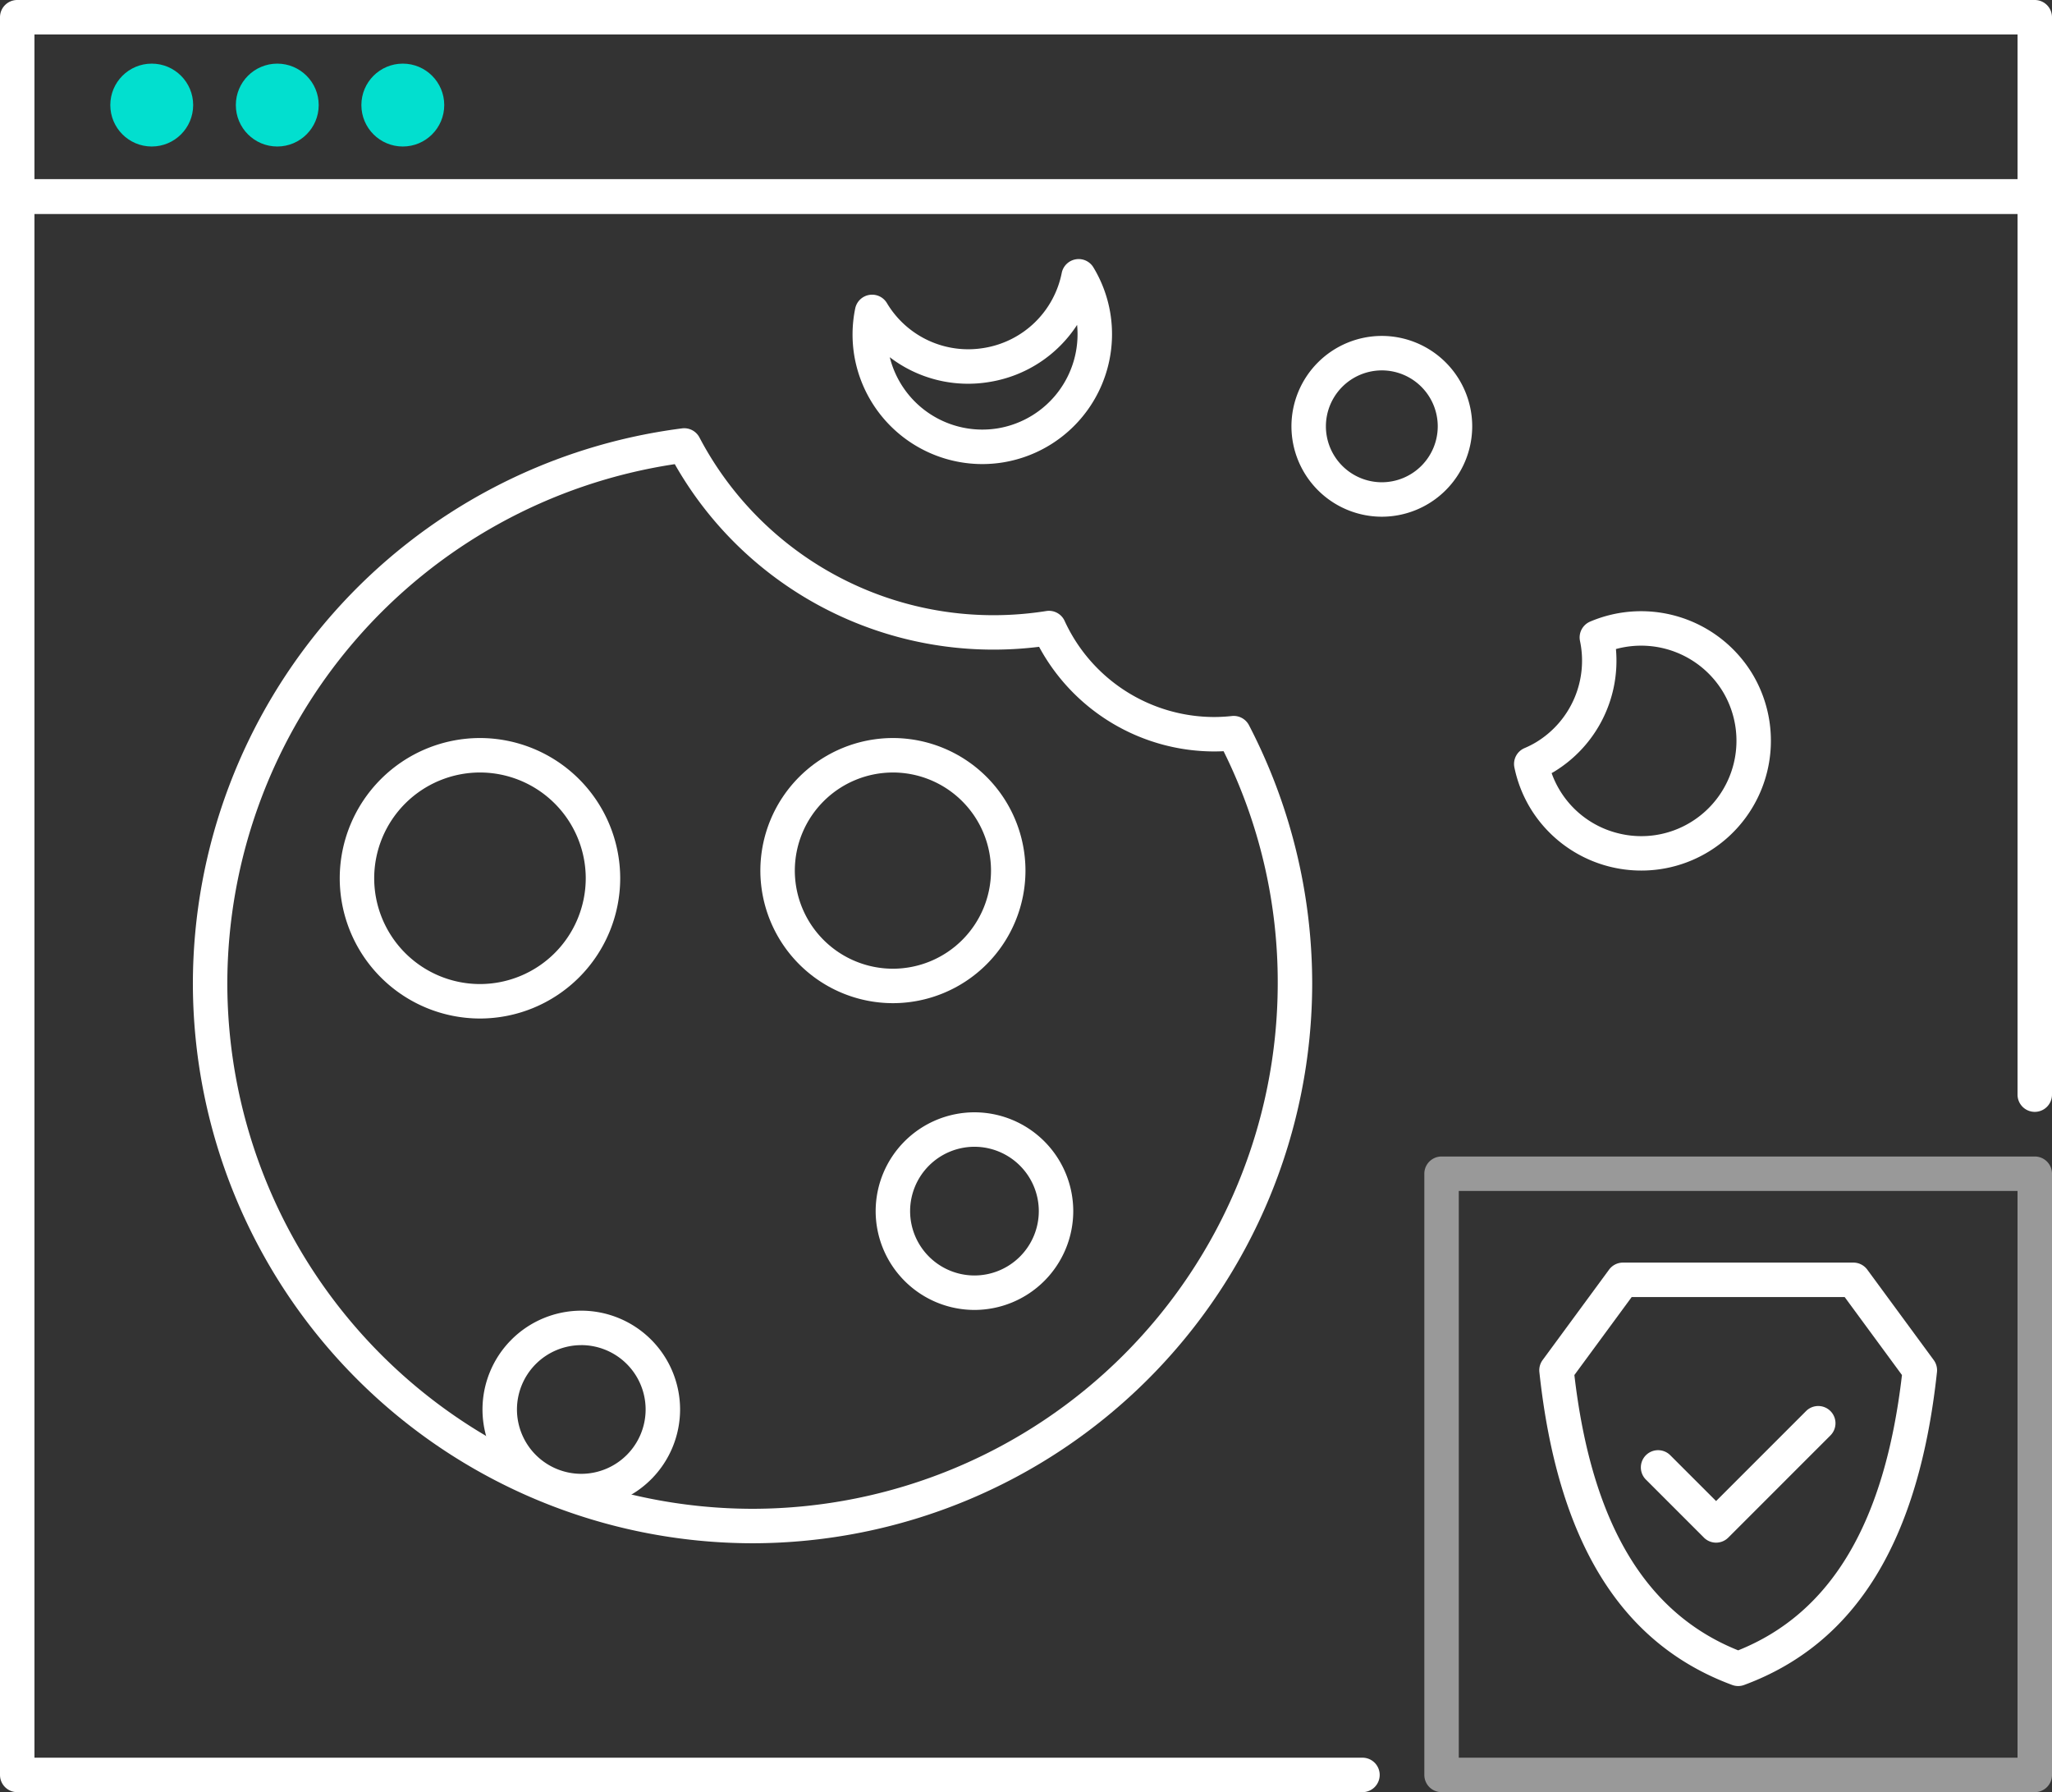
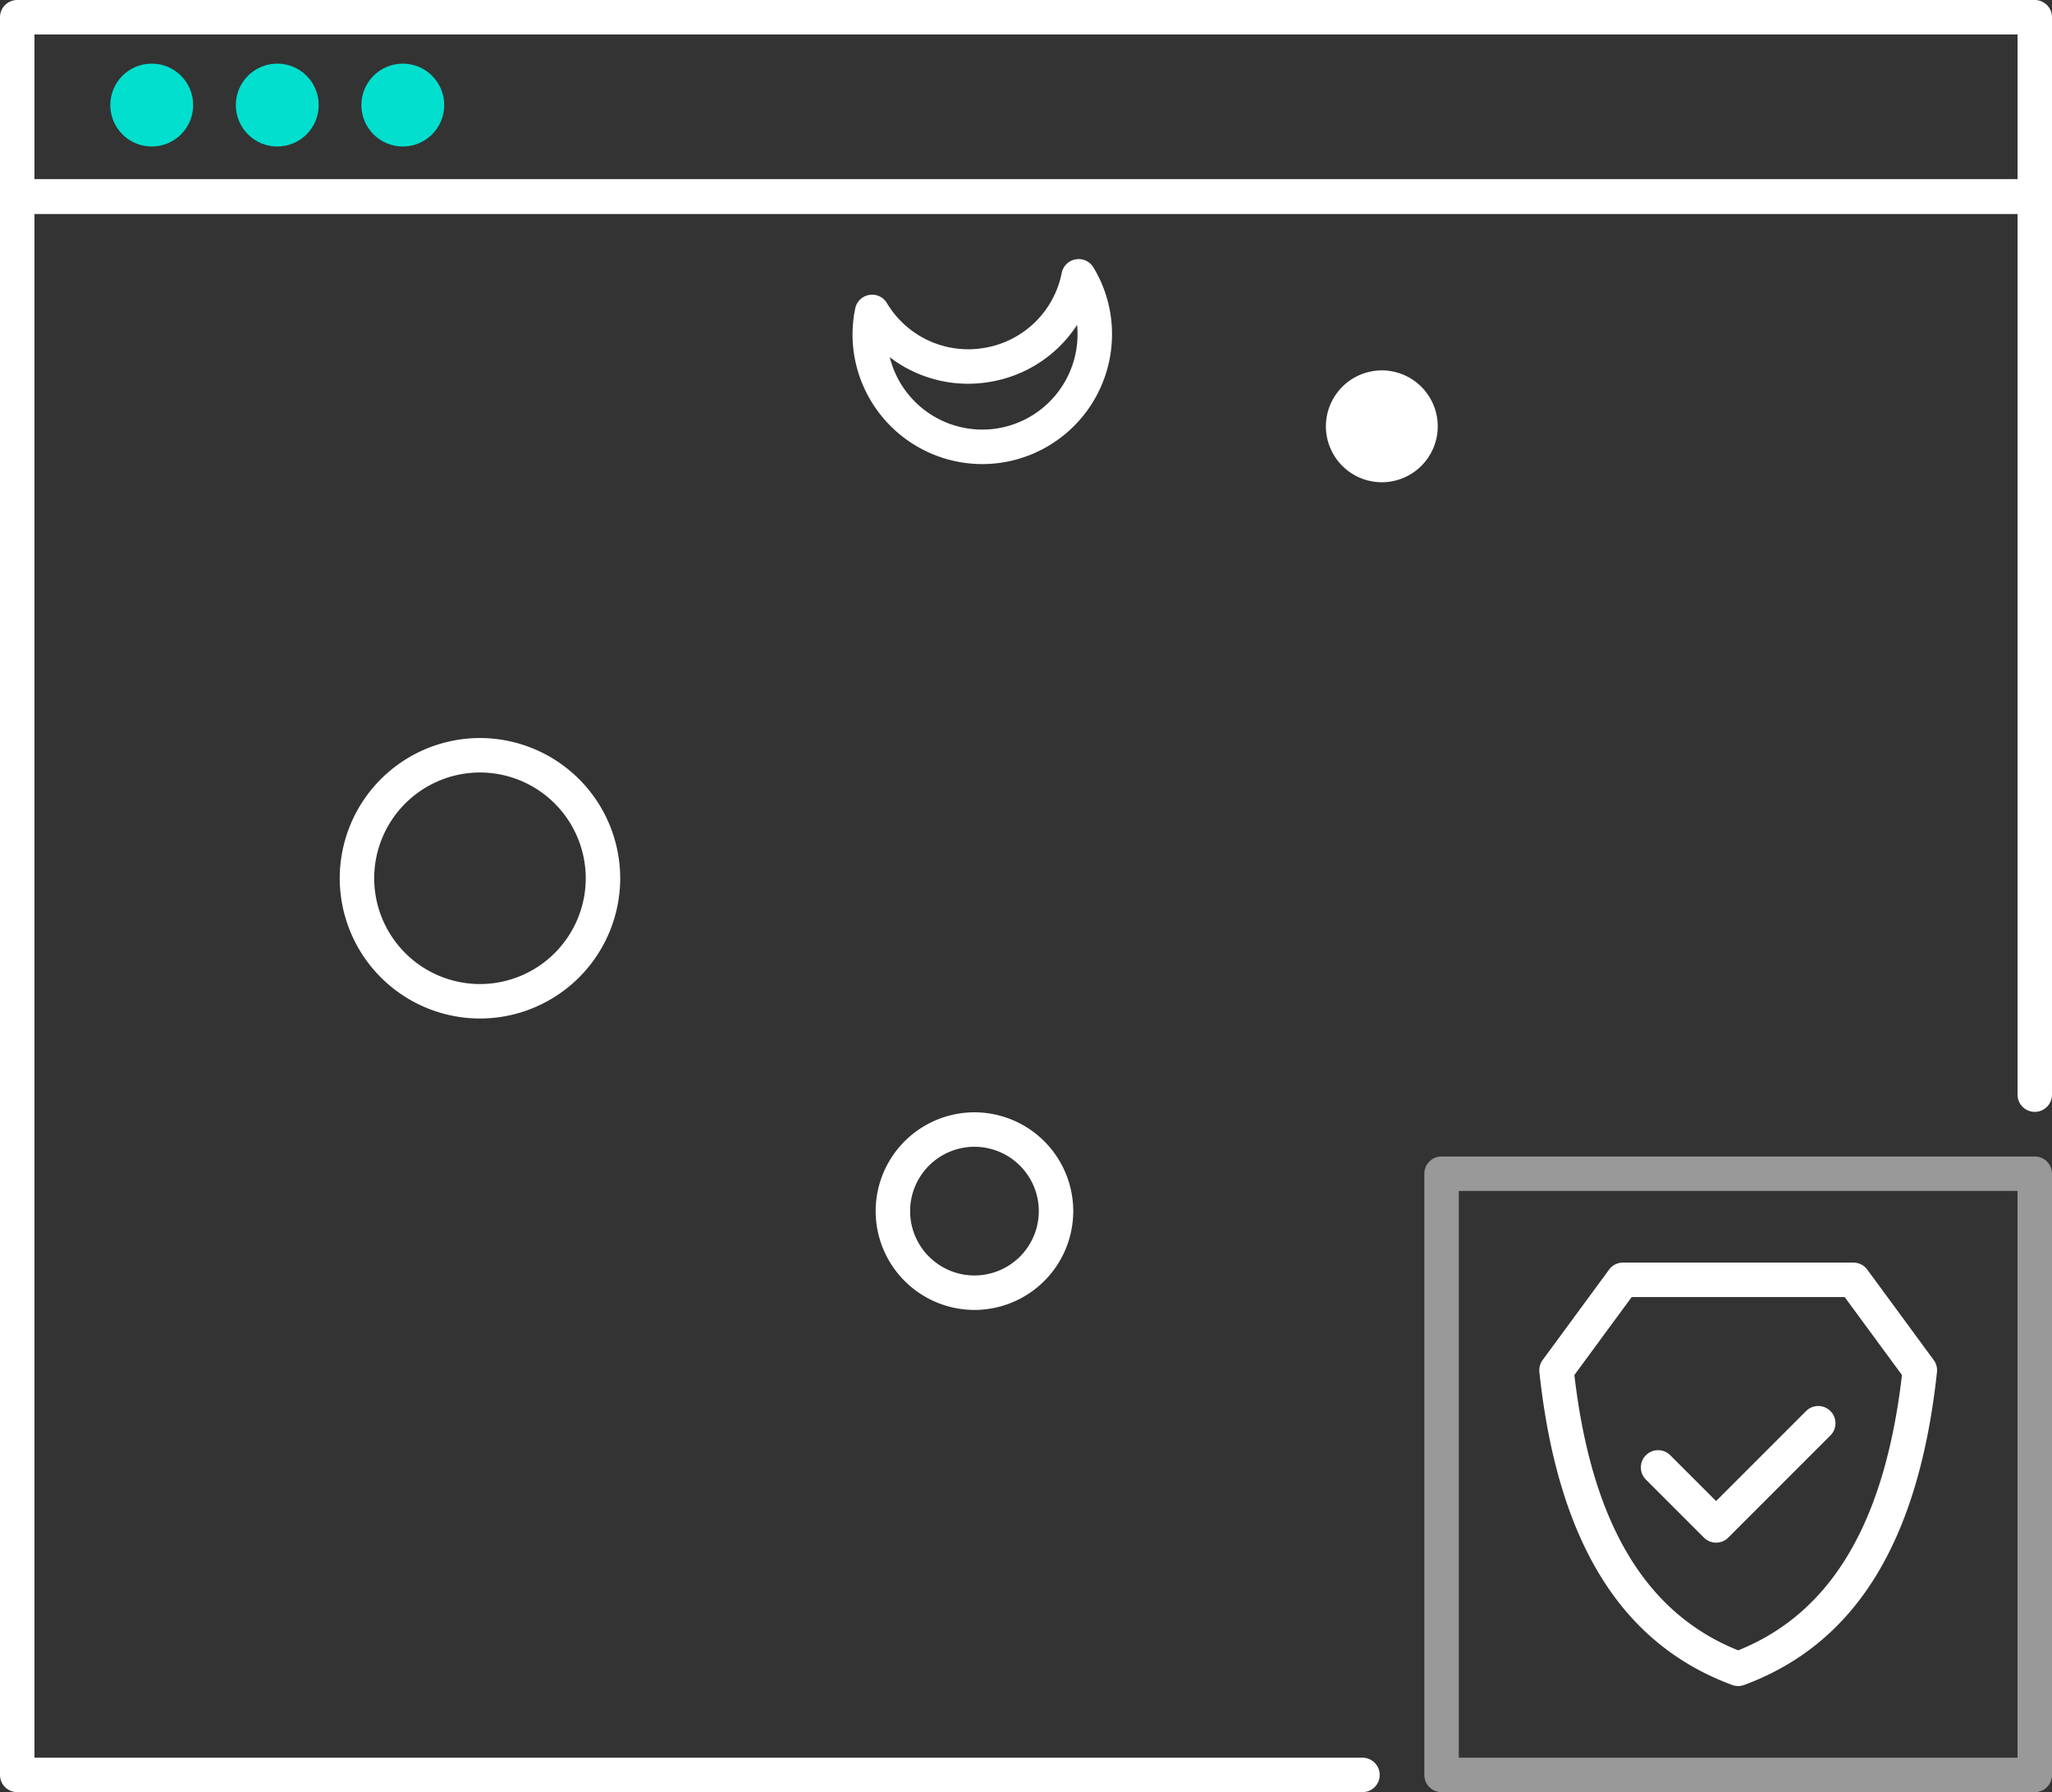
<svg xmlns="http://www.w3.org/2000/svg" height="182" viewBox="0 0 208.411 182" width="208.411">
  <rect x="0" y="0" width="208.411" height="182" fill="#333333" stroke="none" />
  <path d="m-884.142 126.414h-136.628a1.75 1.75 0 0 1 -1.75-1.75v-160.286a1.751 1.751 0 0 1 1.75-1.75h204.911a1.75 1.75 0 0 1 1.75 1.75v91.2a1.75 1.75 0 0 1 -1.75 1.75 1.75 1.75 0 0 1 -1.75-1.75v-89.45h-201.411v156.786h134.878a1.75 1.75 0 0 1 1.75 1.75 1.749 1.749 0 0 1 -1.75 1.75z" fill="#fff" transform="translate(1022.52 55.586)" />
  <path d="m-815.859-36.474h-204.911a1.75 1.75 0 0 1 -1.75-1.75v-18.214a1.751 1.751 0 0 1 1.75-1.75h204.911a1.75 1.75 0 0 1 1.75 1.75v18.214a1.75 1.75 0 0 1 -1.75 1.75zm-203.161-3.5h201.411v-14.714h-201.411z" fill="#fff" transform="translate(1022.52 58.188)" />
  <circle cx="15.411" cy="10.67" fill="#02dfcf" r="4.208" />
  <circle cx="28.161" cy="10.67" fill="#02dfcf" r="4.208" />
  <circle cx="40.911" cy="10.67" fill="#02dfcf" r="4.208" />
  <g fill="#fff">
    <path d="m-795.193 140.59h-60.249a1.75 1.75 0 0 1 -1.75-1.75v-61.053a1.75 1.75 0 0 1 1.75-1.75h60.249a1.75 1.75 0 0 1 1.75 1.75v61.053a1.75 1.75 0 0 1 -1.75 1.75zm-58.5-3.5h56.749v-57.553h-56.749z" opacity=".5" transform="translate(1001.854 41.41)" />
-     <path d="m-943.289 104.749a56.907 56.907 0 0 1 -56.843-56.843 56.9 56.9 0 0 1 49.682-56.378 1.747 1.747 0 0 1 1.767.921 33.72 33.72 0 0 0 29.891 18.051 34.22 34.22 0 0 0 5.332-.422 1.747 1.747 0 0 1 1.865 1 16.735 16.735 0 0 0 15.169 9.762 16.769 16.769 0 0 0 1.815-.1 1.747 1.747 0 0 1 1.74.93 56.983 56.983 0 0 1 6.422 26.241 56.906 56.906 0 0 1 -56.84 56.838zm-7.9-109.587a53.4 53.4 0 0 0 -45.445 52.744 53.4 53.4 0 0 0 53.343 53.343 53.4 53.4 0 0 0 53.342-53.343 52.693 52.693 0 0 0 -5.5-23.594c-.329.017-.652.025-.974.025a20.242 20.242 0 0 1 -17.764-10.626 37.514 37.514 0 0 1 -4.6.285 37.2 37.2 0 0 1 -32.4-18.834z" transform="translate(1019.722 51.975)" />
    <path d="m-968.844 55.953a14.257 14.257 0 0 1 -14.242-14.242 14.258 14.258 0 0 1 14.242-14.242 14.259 14.259 0 0 1 14.244 14.242 14.258 14.258 0 0 1 -14.244 14.242zm0-24.984a10.754 10.754 0 0 0 -10.742 10.742 10.754 10.754 0 0 0 10.742 10.742 10.754 10.754 0 0 0 10.744-10.742 10.755 10.755 0 0 0 -10.744-10.742z" transform="translate(1017.591 47.481)" />
    <path d="m-910.846 90.978a10.047 10.047 0 0 1 -10.034-10.035 10.046 10.046 0 0 1 10.034-10.035 10.047 10.047 0 0 1 10.035 10.035 10.047 10.047 0 0 1 -10.035 10.035zm0-16.57a6.542 6.542 0 0 0 -6.535 6.535 6.542 6.542 0 0 0 6.535 6.535 6.542 6.542 0 0 0 6.536-6.535 6.542 6.542 0 0 0 -6.536-6.535z" transform="translate(1009.816 42.051)" />
-     <path d="m-956.481 114a10.046 10.046 0 0 1 -10.035-10.035 10.046 10.046 0 0 1 10.035-10.035 10.046 10.046 0 0 1 10.034 10.035 10.046 10.046 0 0 1 -10.034 10.035zm0-16.57a6.542 6.542 0 0 0 -6.534 6.534 6.542 6.542 0 0 0 6.534 6.535 6.542 6.542 0 0 0 6.534-6.535 6.542 6.542 0 0 0 -6.534-6.536z" transform="translate(1015.52 39.174)" />
-     <path d="m-920.8 54.395a13.478 13.478 0 0 1 -13.463-13.463 13.478 13.478 0 0 1 13.463-13.463 13.478 13.478 0 0 1 13.463 13.463 13.478 13.478 0 0 1 -13.463 13.463zm0-23.425a9.974 9.974 0 0 0 -9.963 9.963 9.974 9.974 0 0 0 9.963 9.963 9.974 9.974 0 0 0 9.963-9.963 9.974 9.974 0 0 0 -9.963-9.964z" transform="translate(1011.489 47.481)" />
    <path d="m-823.65 131.354a1.744 1.744 0 0 1 -.607-.109c-11.326-4.191-17.732-14.584-19.583-31.772a1.746 1.746 0 0 1 .329-1.224l6.749-9.183a1.748 1.748 0 0 1 1.41-.714h23.405a1.753 1.753 0 0 1 1.41.713l6.749 9.184a1.751 1.751 0 0 1 .329 1.224c-1.852 17.189-8.258 27.581-19.583 31.772a1.747 1.747 0 0 1 -.608.109zm-16.635-31.584c1.746 15.016 7.194 24.174 16.636 27.959 9.44-3.784 14.888-12.943 16.635-27.959l-5.819-7.918h-21.633z" transform="translate(1000.187 39.87)" />
    <path d="m-824.419 118.872a1.751 1.751 0 0 1 -1.237-.513l-5.891-5.891a1.749 1.749 0 0 1 0-2.474 1.75 1.75 0 0 1 2.474 0l4.654 4.653 9.139-9.139a1.75 1.75 0 0 1 2.474 0 1.748 1.748 0 0 1 0 2.475l-10.376 10.377a1.751 1.751 0 0 1 -1.237.512z" transform="translate(998.713 37.79)" />
    <path d="m-910.392-7.3a13.2 13.2 0 0 1 -12.98-10.939 13.114 13.114 0 0 1 .081-4.862 1.748 1.748 0 0 1 1.417-1.375 1.747 1.747 0 0 1 1.8.821 9.618 9.618 0 0 0 9.93 4.55 9.616 9.616 0 0 0 7.83-7.613 1.751 1.751 0 0 1 1.417-1.375 1.744 1.744 0 0 1 1.8.821 13.1 13.1 0 0 1 1.7 4.554 13.193 13.193 0 0 1 -10.749 15.225 13.186 13.186 0 0 1 -2.246.193zm-9.388-10.853a9.69 9.69 0 0 0 11.039 7.211 9.691 9.691 0 0 0 7.986-10.493 13.083 13.083 0 0 1 -8.8 5.778 13.08 13.08 0 0 1 -10.225-2.496z" transform="translate(1010.15 54.429)" />
-     <path d="m-833.842 39.088a13.183 13.183 0 0 1 -11.3-6.364 13.144 13.144 0 0 1 -1.6-4.1 1.749 1.749 0 0 1 1.019-1.967 9.573 9.573 0 0 0 1.184-.6 9.684 9.684 0 0 0 4.459-10.28 1.748 1.748 0 0 1 1.019-1.967 13.215 13.215 0 0 1 16.478 5.29 13.193 13.193 0 0 1 -4.469 18.092 13.114 13.114 0 0 1 -6.79 1.896zm-9.12-9.894a9.507 9.507 0 0 0 .814 1.72 9.616 9.616 0 0 0 5.964 4.393 9.612 9.612 0 0 0 7.323-1.11 9.689 9.689 0 0 0 3.283-13.287 9.708 9.708 0 0 0 -10.853-4.317 13.187 13.187 0 0 1 -6.3 12.469c-.08.044-.154.089-.231.132z" transform="translate(1000.553 49.32)" />
-     <path d="m-863.437-.84a9.19 9.19 0 0 1 -9.18-9.18 9.19 9.19 0 0 1 9.18-9.18 9.19 9.19 0 0 1 9.18 9.18 9.19 9.19 0 0 1 -9.18 9.18zm0-14.859a5.686 5.686 0 0 0 -5.68 5.68 5.686 5.686 0 0 0 5.68 5.68 5.686 5.686 0 0 0 5.68-5.68 5.686 5.686 0 0 0 -5.68-5.681z" transform="translate(1003.782 53.314)" />
+     <path d="m-863.437-.84zm0-14.859a5.686 5.686 0 0 0 -5.68 5.68 5.686 5.686 0 0 0 5.68 5.68 5.686 5.686 0 0 0 5.68-5.68 5.686 5.686 0 0 0 -5.68-5.681z" transform="translate(1003.782 53.314)" />
  </g>
</svg>